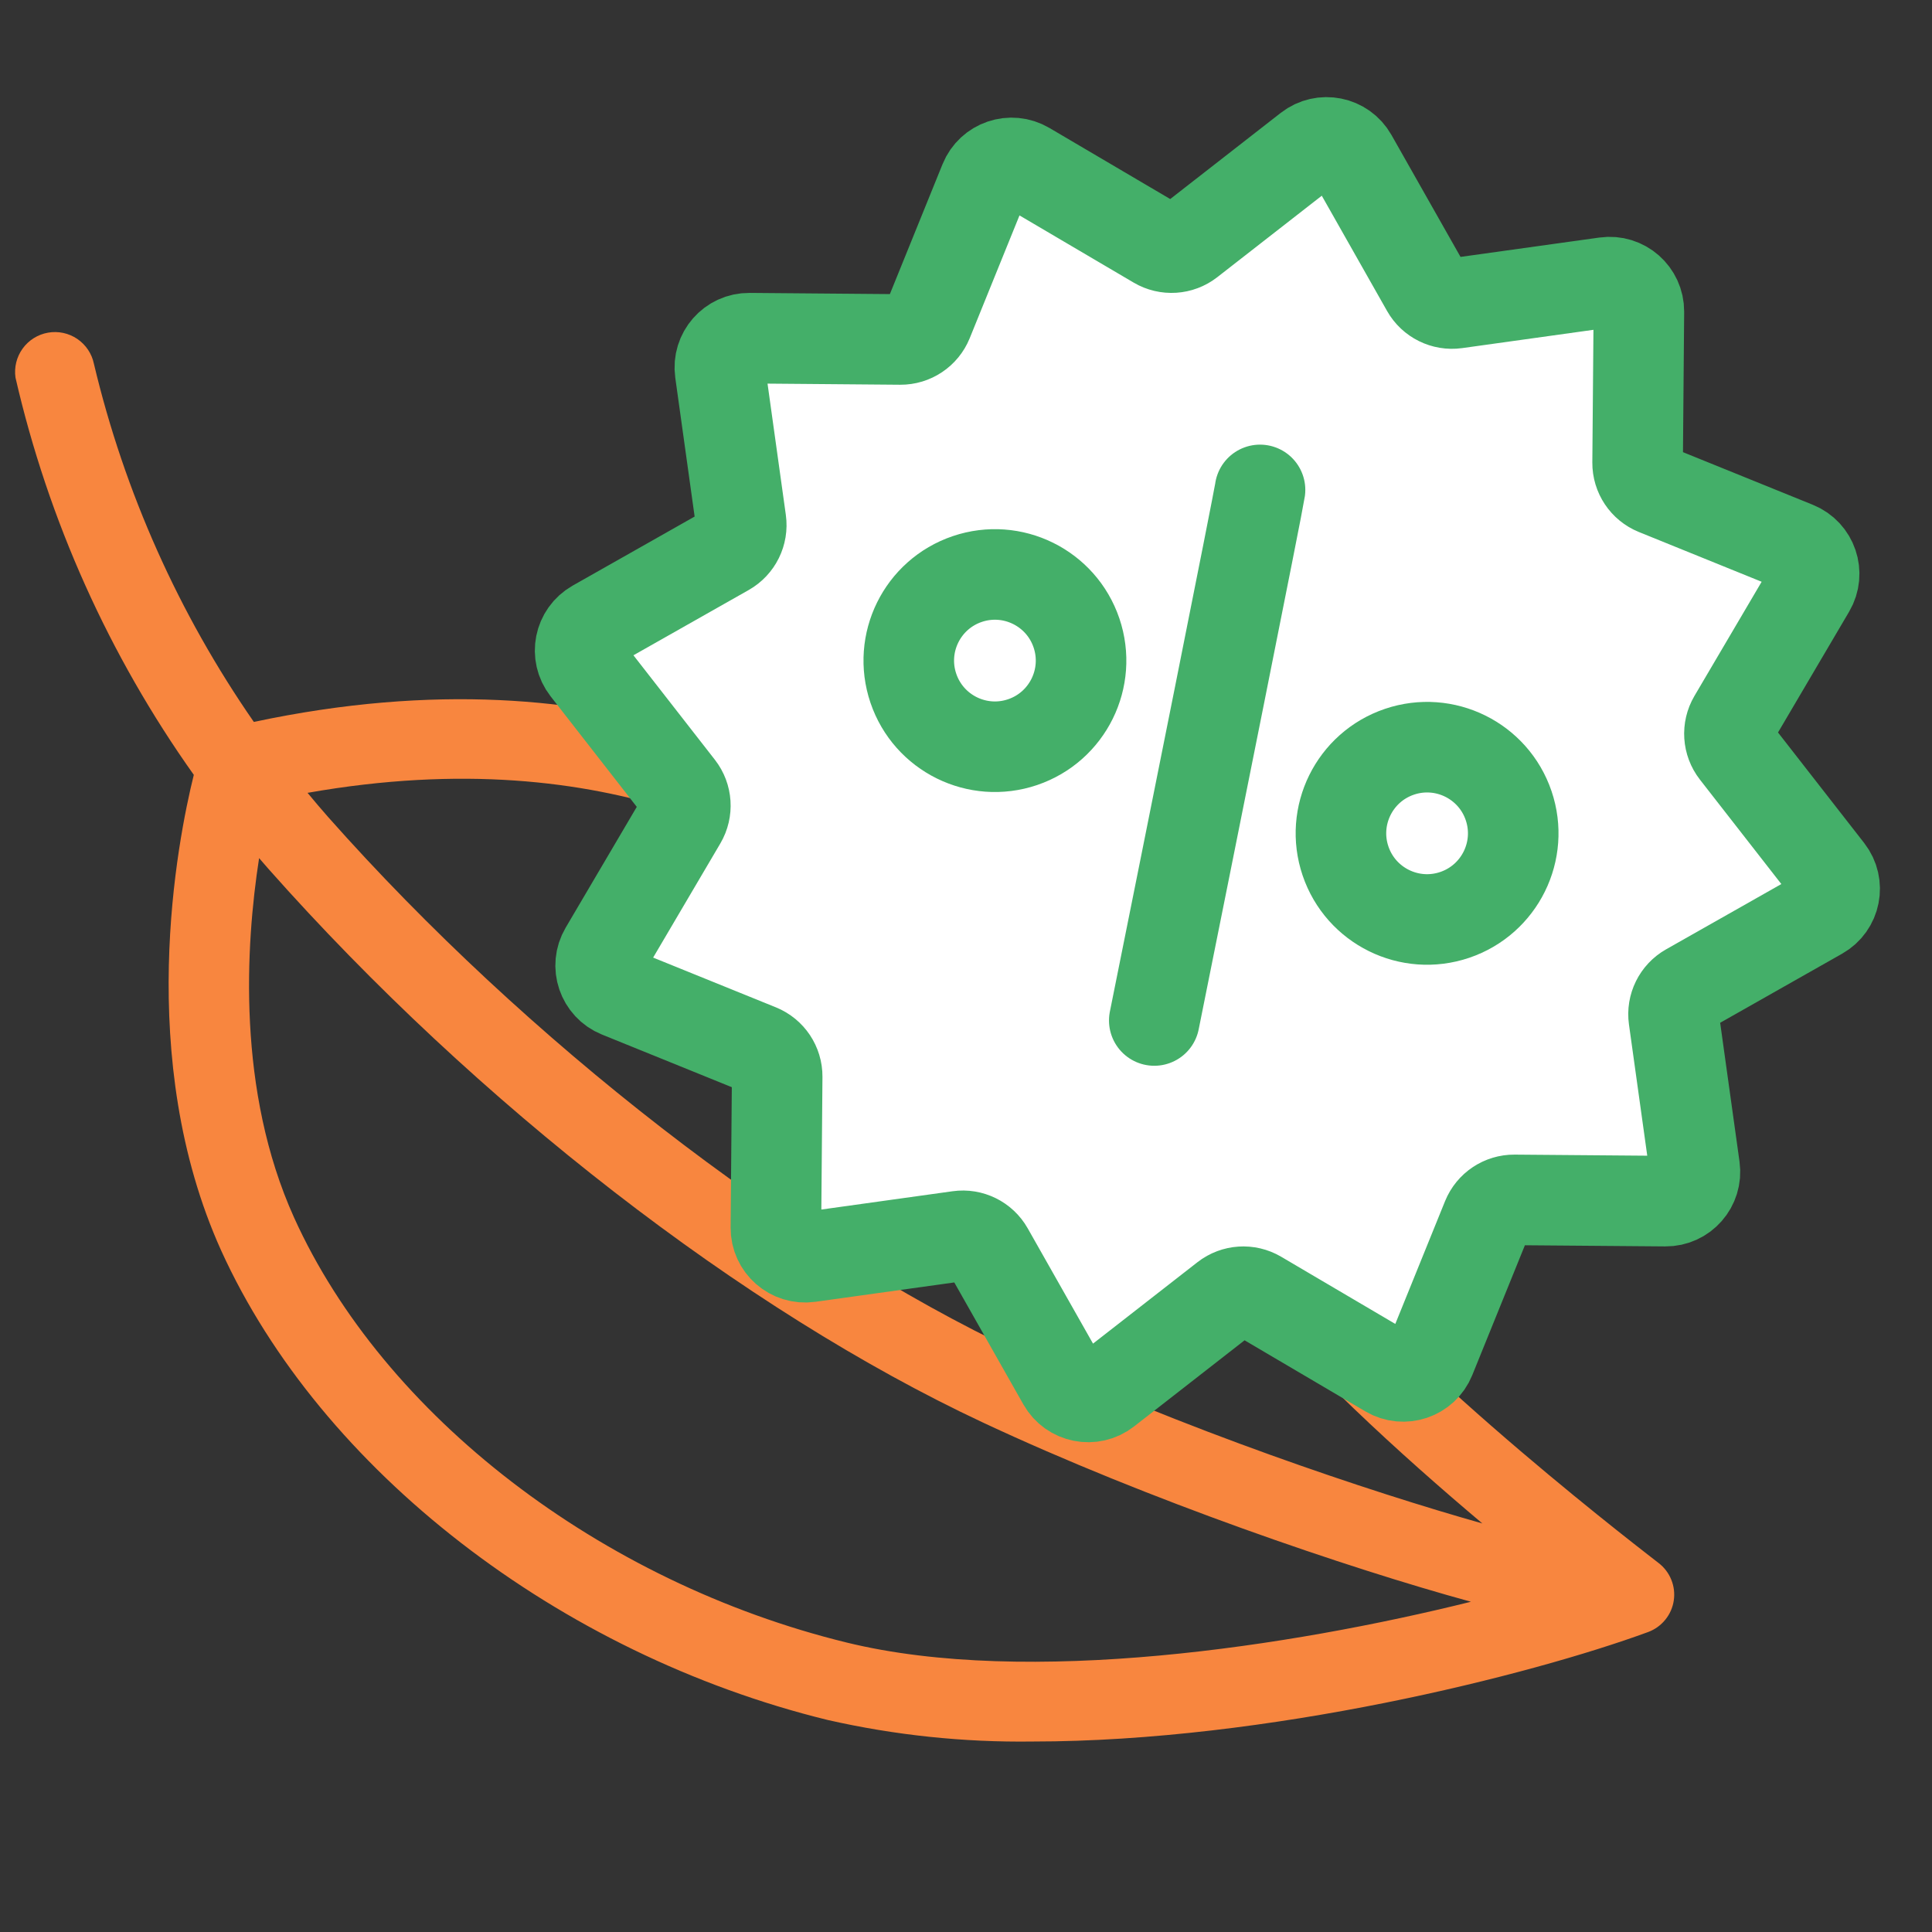
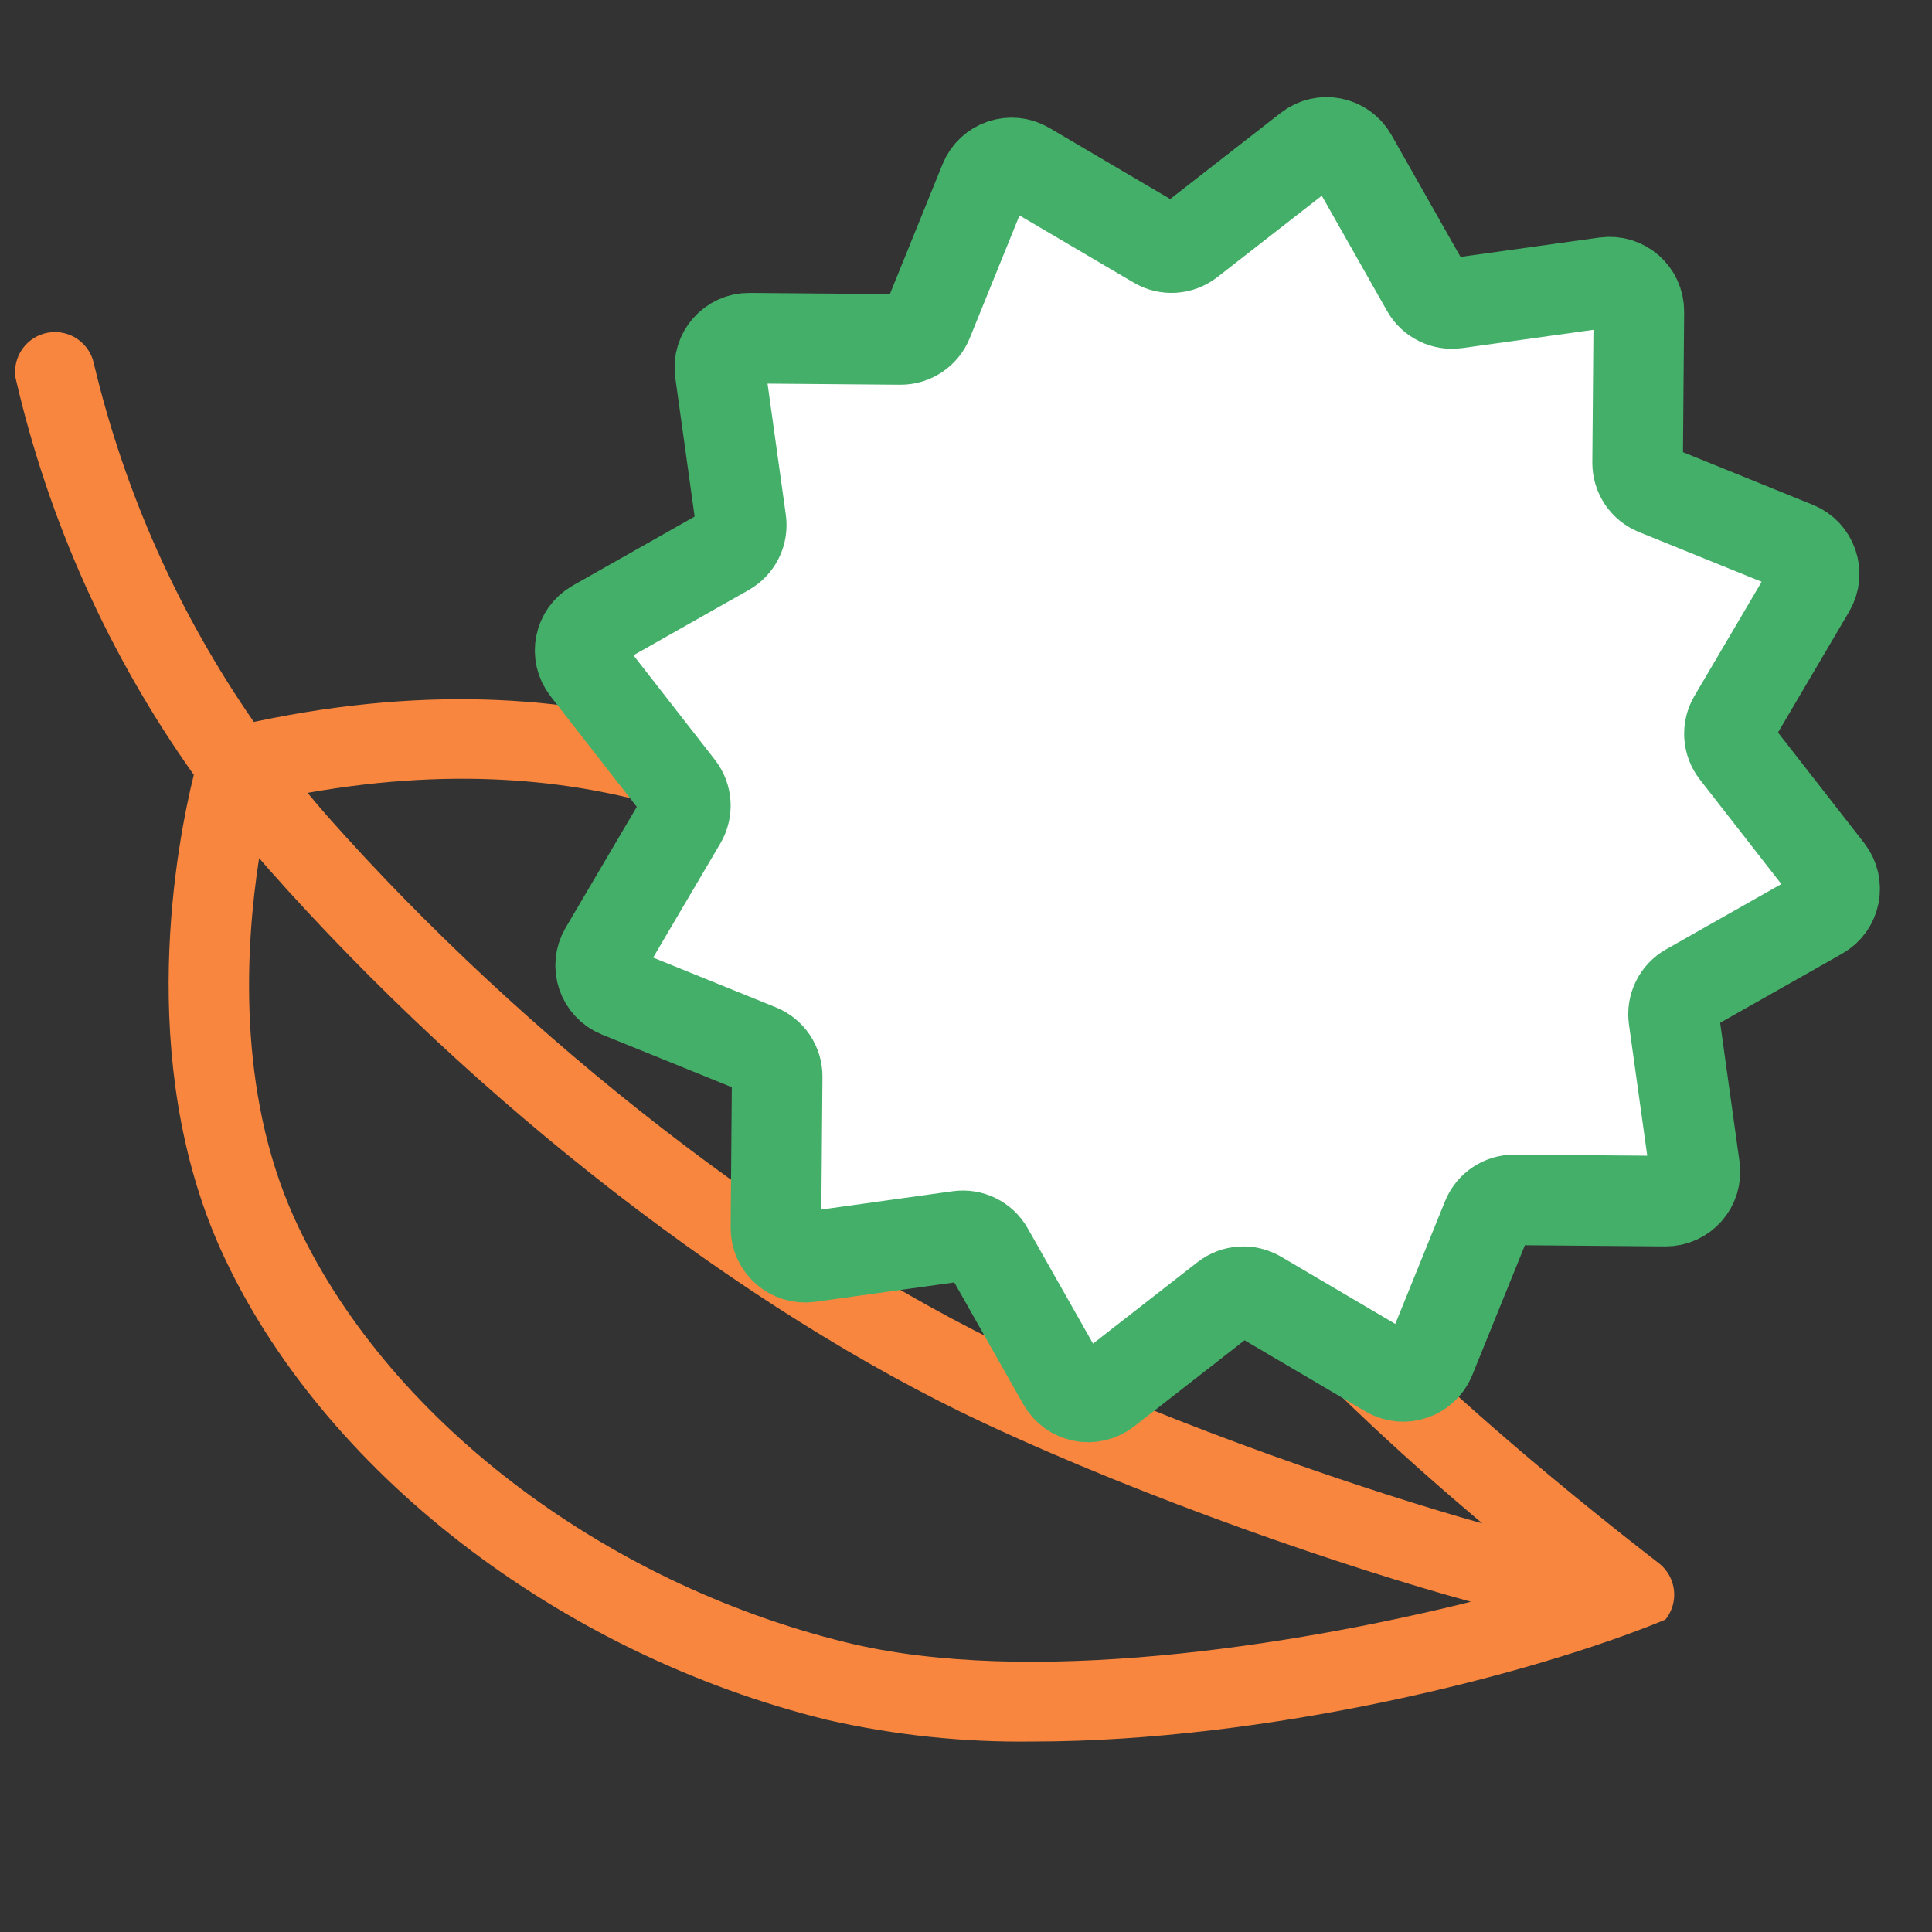
<svg xmlns="http://www.w3.org/2000/svg" fill="none" viewBox="0 0 64 64" height="64" width="64">
  <rect x="0" y="0" width="64" height="64" fill="#333333" stroke="none" />
  <g clip-path="url(#clip0_5160_23002)">
-     <path fill="#F8863F" d="M1.591 11.02C1.928 10.96 2.276 11.035 2.56 11.227C2.843 11.42 3.042 11.715 3.111 12.051C4.124 16.313 5.926 20.335 8.409 23.915C20.482 21.343 27.491 26.024 30.525 28.054C30.872 28.287 31.174 28.487 31.439 28.638C34.813 30.665 41.192 38.532 43.069 40.898C46.794 45.591 54.866 51.707 54.942 51.776C55.129 51.919 55.275 52.11 55.363 52.328C55.452 52.546 55.481 52.785 55.446 53.018C55.412 53.251 55.315 53.47 55.167 53.653C55.019 53.836 54.825 53.977 54.605 54.06C50.718 55.489 41.996 57.69 34.206 57.69C31.924 57.721 29.646 57.482 27.42 56.977C18.511 54.795 10.63 48.694 7.328 41.429C4.454 35.07 5.879 27.85 6.42 25.668C3.616 21.721 1.604 17.252 0.513 12.508C0.464 12.168 0.55 11.823 0.751 11.545C0.952 11.268 1.253 11.079 1.591 11.02ZM8.583 28.426C8.133 31.33 7.844 36.133 9.743 40.337C12.707 46.89 19.89 52.416 28.046 54.411C34.055 55.881 42.749 54.544 48.727 53.06C44.639 51.941 38.036 49.688 32.556 47.121C24.628 43.408 15.787 36.559 8.901 28.792C8.794 28.671 8.689 28.548 8.583 28.426ZM29.073 30.245C26.201 28.33 20.409 24.46 10.188 26.264C10.412 26.536 10.641 26.805 10.874 27.07C17.431 34.468 26.172 41.226 33.675 44.761C39.187 47.34 45.395 49.421 49.105 50.466C46.434 48.216 43.121 45.208 41.006 42.538C36.33 36.643 32.042 32.077 30.083 30.898C29.8 30.73 29.466 30.505 29.073 30.245Z" />
+     <path fill="#F8863F" d="M1.591 11.02C1.928 10.96 2.276 11.035 2.56 11.227C2.843 11.42 3.042 11.715 3.111 12.051C4.124 16.313 5.926 20.335 8.409 23.915C20.482 21.343 27.491 26.024 30.525 28.054C30.872 28.287 31.174 28.487 31.439 28.638C34.813 30.665 41.192 38.532 43.069 40.898C46.794 45.591 54.866 51.707 54.942 51.776C55.129 51.919 55.275 52.11 55.363 52.328C55.452 52.546 55.481 52.785 55.446 53.018C55.412 53.251 55.315 53.47 55.167 53.653C50.718 55.489 41.996 57.69 34.206 57.69C31.924 57.721 29.646 57.482 27.42 56.977C18.511 54.795 10.63 48.694 7.328 41.429C4.454 35.07 5.879 27.85 6.42 25.668C3.616 21.721 1.604 17.252 0.513 12.508C0.464 12.168 0.55 11.823 0.751 11.545C0.952 11.268 1.253 11.079 1.591 11.02ZM8.583 28.426C8.133 31.33 7.844 36.133 9.743 40.337C12.707 46.89 19.89 52.416 28.046 54.411C34.055 55.881 42.749 54.544 48.727 53.06C44.639 51.941 38.036 49.688 32.556 47.121C24.628 43.408 15.787 36.559 8.901 28.792C8.794 28.671 8.689 28.548 8.583 28.426ZM29.073 30.245C26.201 28.33 20.409 24.46 10.188 26.264C10.412 26.536 10.641 26.805 10.874 27.07C17.431 34.468 26.172 41.226 33.675 44.761C39.187 47.34 45.395 49.421 49.105 50.466C46.434 48.216 43.121 45.208 41.006 42.538C36.33 36.643 32.042 32.077 30.083 30.898C29.8 30.73 29.466 30.505 29.073 30.245Z" />
    <path stroke-width="3" stroke="#44AF69" fill="white" d="M32.613 6.002C32.835 5.454 33.492 5.231 34.002 5.531L38.315 8.069C38.658 8.271 39.089 8.243 39.402 7.999L43.349 4.922C43.816 4.558 44.496 4.694 44.788 5.209L47.254 9.563C47.45 9.909 47.837 10.1 48.23 10.046L53.187 9.355C53.773 9.273 54.294 9.731 54.29 10.322L54.248 15.327C54.245 15.724 54.484 16.083 54.853 16.233L59.491 18.113C60.039 18.335 60.262 18.992 59.962 19.502L57.423 23.815C57.222 24.157 57.25 24.588 57.494 24.902L60.571 28.849C60.934 29.316 60.799 29.996 60.284 30.287L55.929 32.754C55.584 32.95 55.392 33.337 55.447 33.73L56.138 38.687C56.22 39.273 55.762 39.794 55.171 39.789L50.166 39.748C49.769 39.745 49.41 39.984 49.26 40.352L47.38 44.991C47.158 45.539 46.501 45.761 45.991 45.462L41.678 42.923C41.335 42.722 40.905 42.75 40.591 42.994L36.644 46.071C36.177 46.434 35.497 46.299 35.206 45.784L32.739 41.429C32.543 41.083 32.156 40.892 31.763 40.947L26.806 41.638C26.22 41.72 25.698 41.262 25.703 40.67L25.745 35.666C25.748 35.269 25.509 34.91 25.14 34.76L20.502 32.88C19.954 32.658 19.731 32.001 20.031 31.491L22.57 27.178C22.771 26.835 22.743 26.404 22.499 26.091L19.422 22.144C19.058 21.677 19.194 20.997 19.709 20.705L24.064 18.239C24.409 18.043 24.601 17.656 24.546 17.262L23.855 12.306C23.773 11.72 24.231 11.198 24.822 11.203L29.827 11.245C30.224 11.248 30.583 11.008 30.733 10.64L32.613 6.002Z" />
-     <ellipse stroke-width="3" stroke="#44AF69" transform="rotate(-18.729 32.958 21.883)" ry="2.853" rx="2.853" cy="21.883" cx="32.958" />
-     <ellipse stroke-width="3" stroke="#44AF69" transform="rotate(-18.729 47.274 27.605)" ry="2.853" rx="2.853" cy="27.605" cx="47.274" />
-     <path stroke-linecap="round" stroke-width="3" stroke="#44AF69" d="M41.74 16.229C41.684 16.634 39.382 28.115 38.237 33.805" />
  </g>
  <defs>
    <clipPath id="clip0_5160_23002">
      <rect fill="white" height="64" width="64" />
    </clipPath>
  </defs>
</svg>